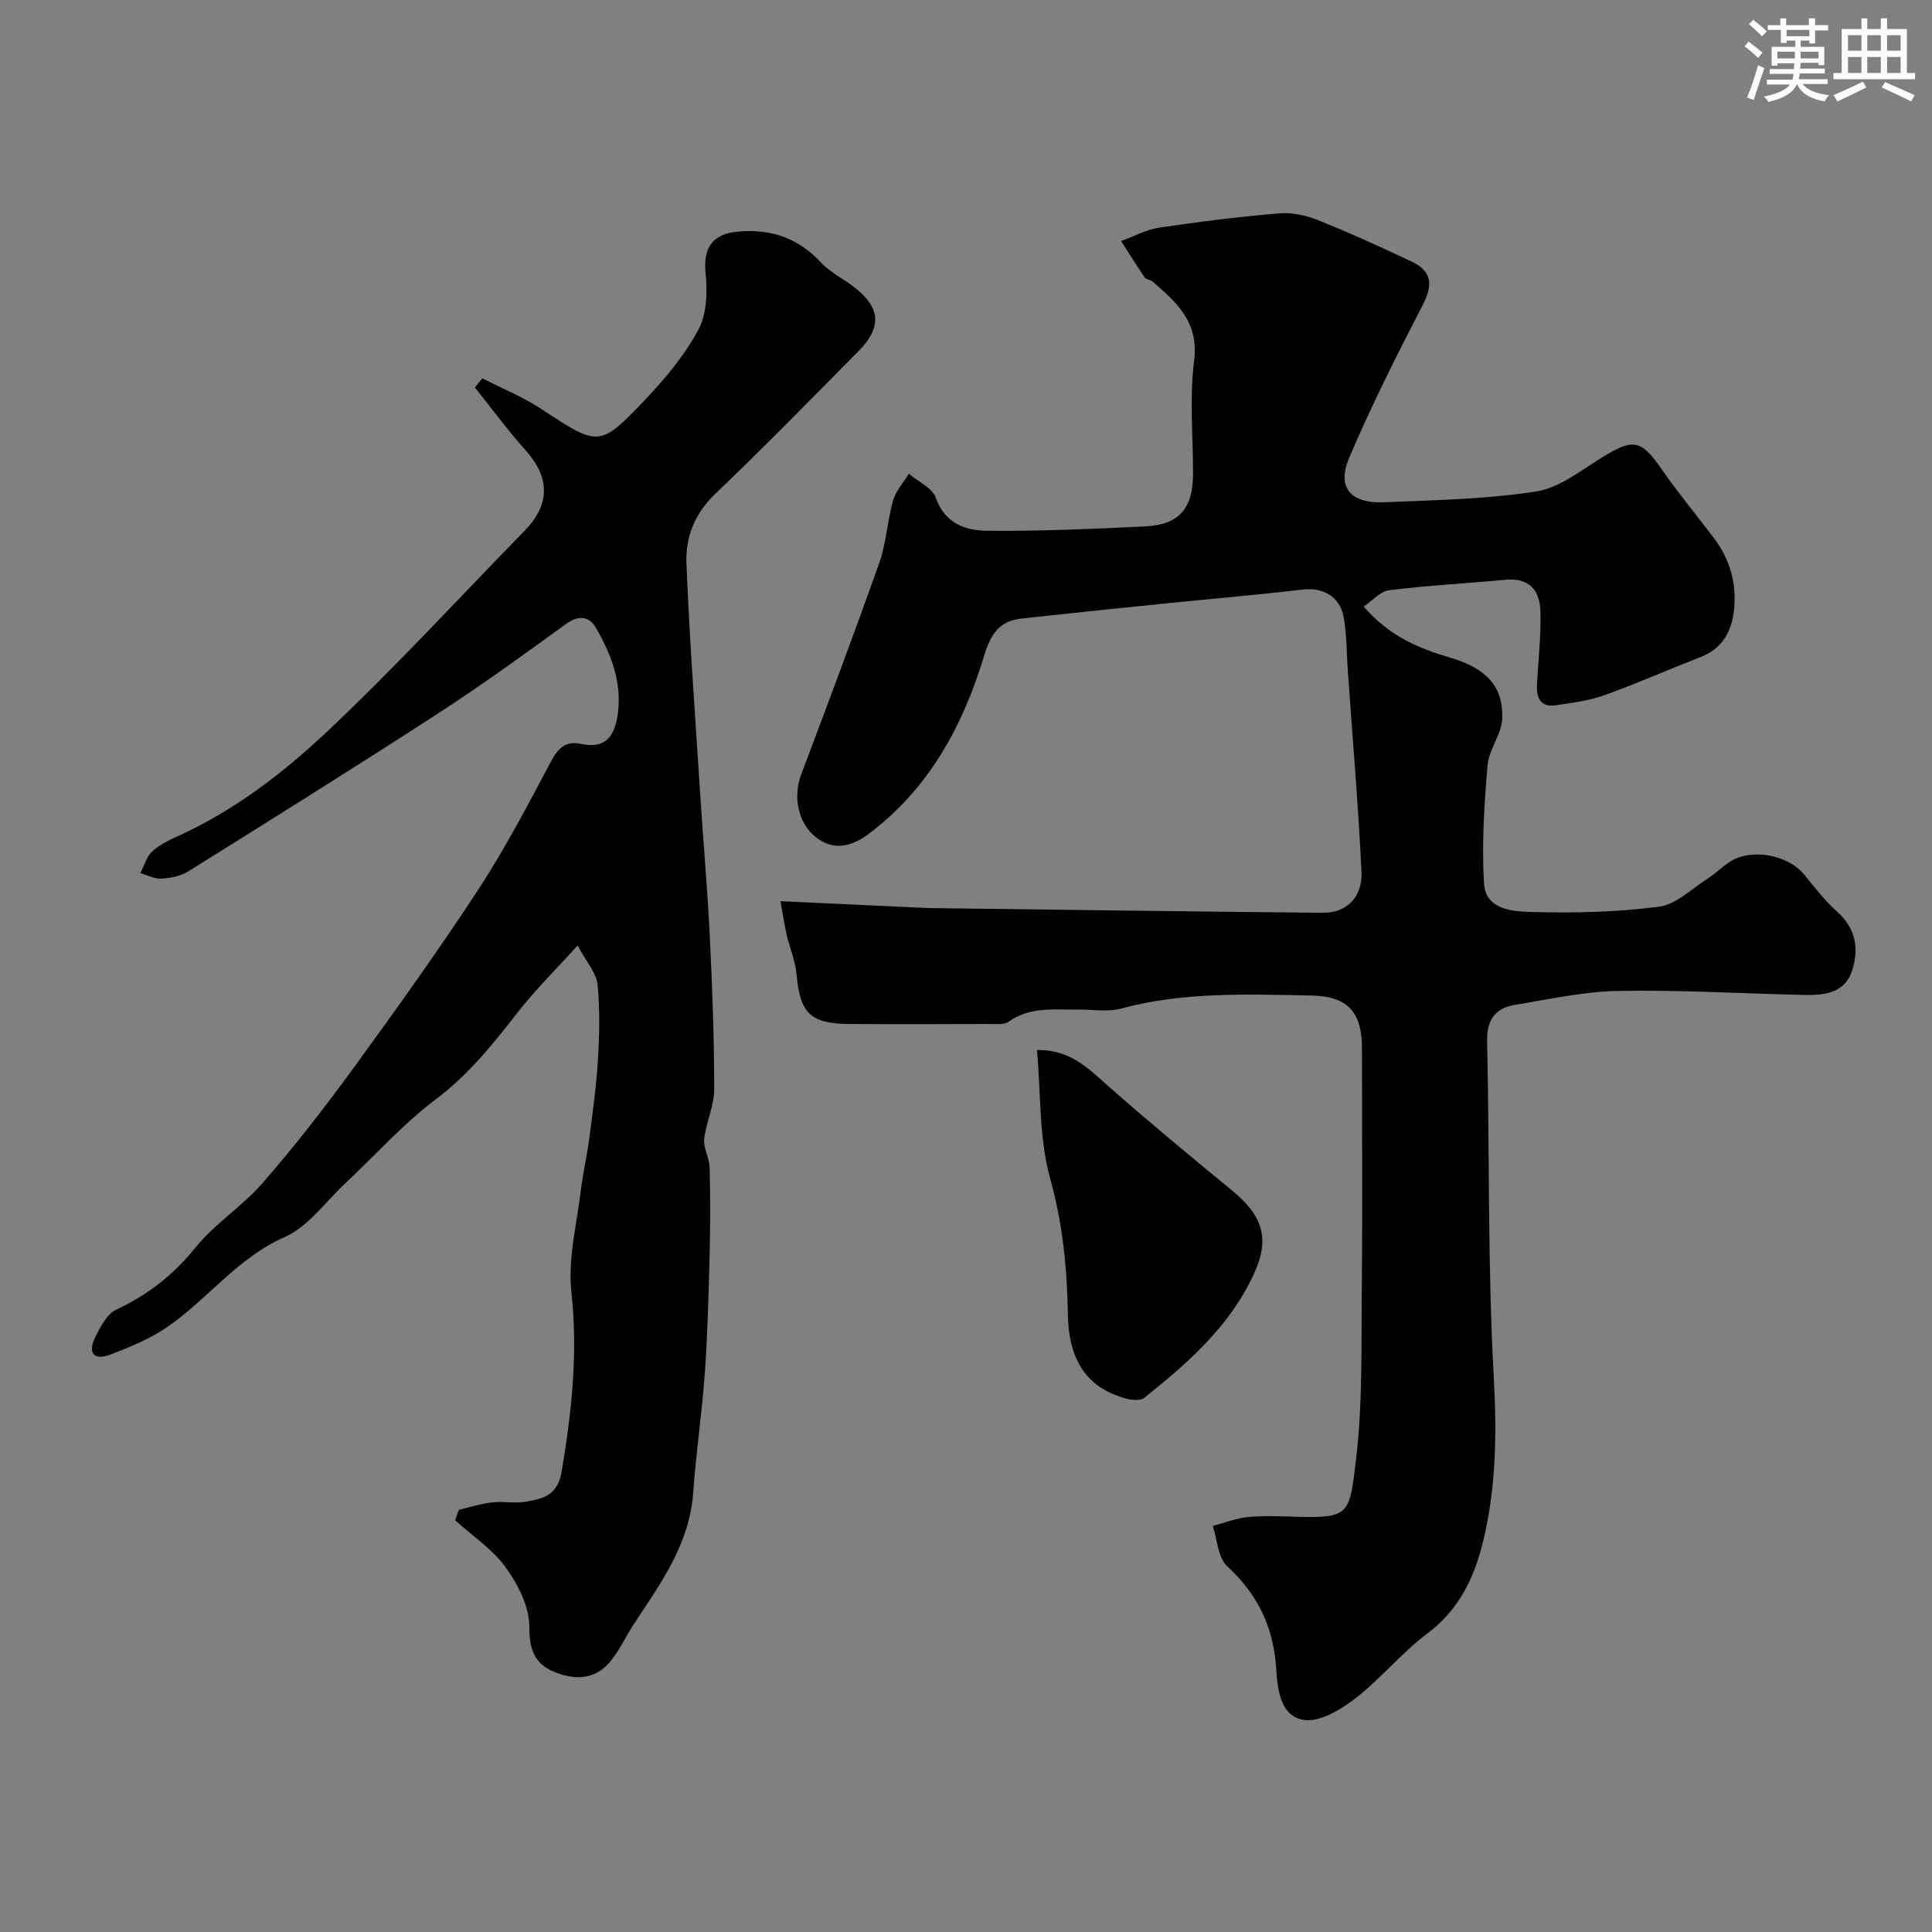
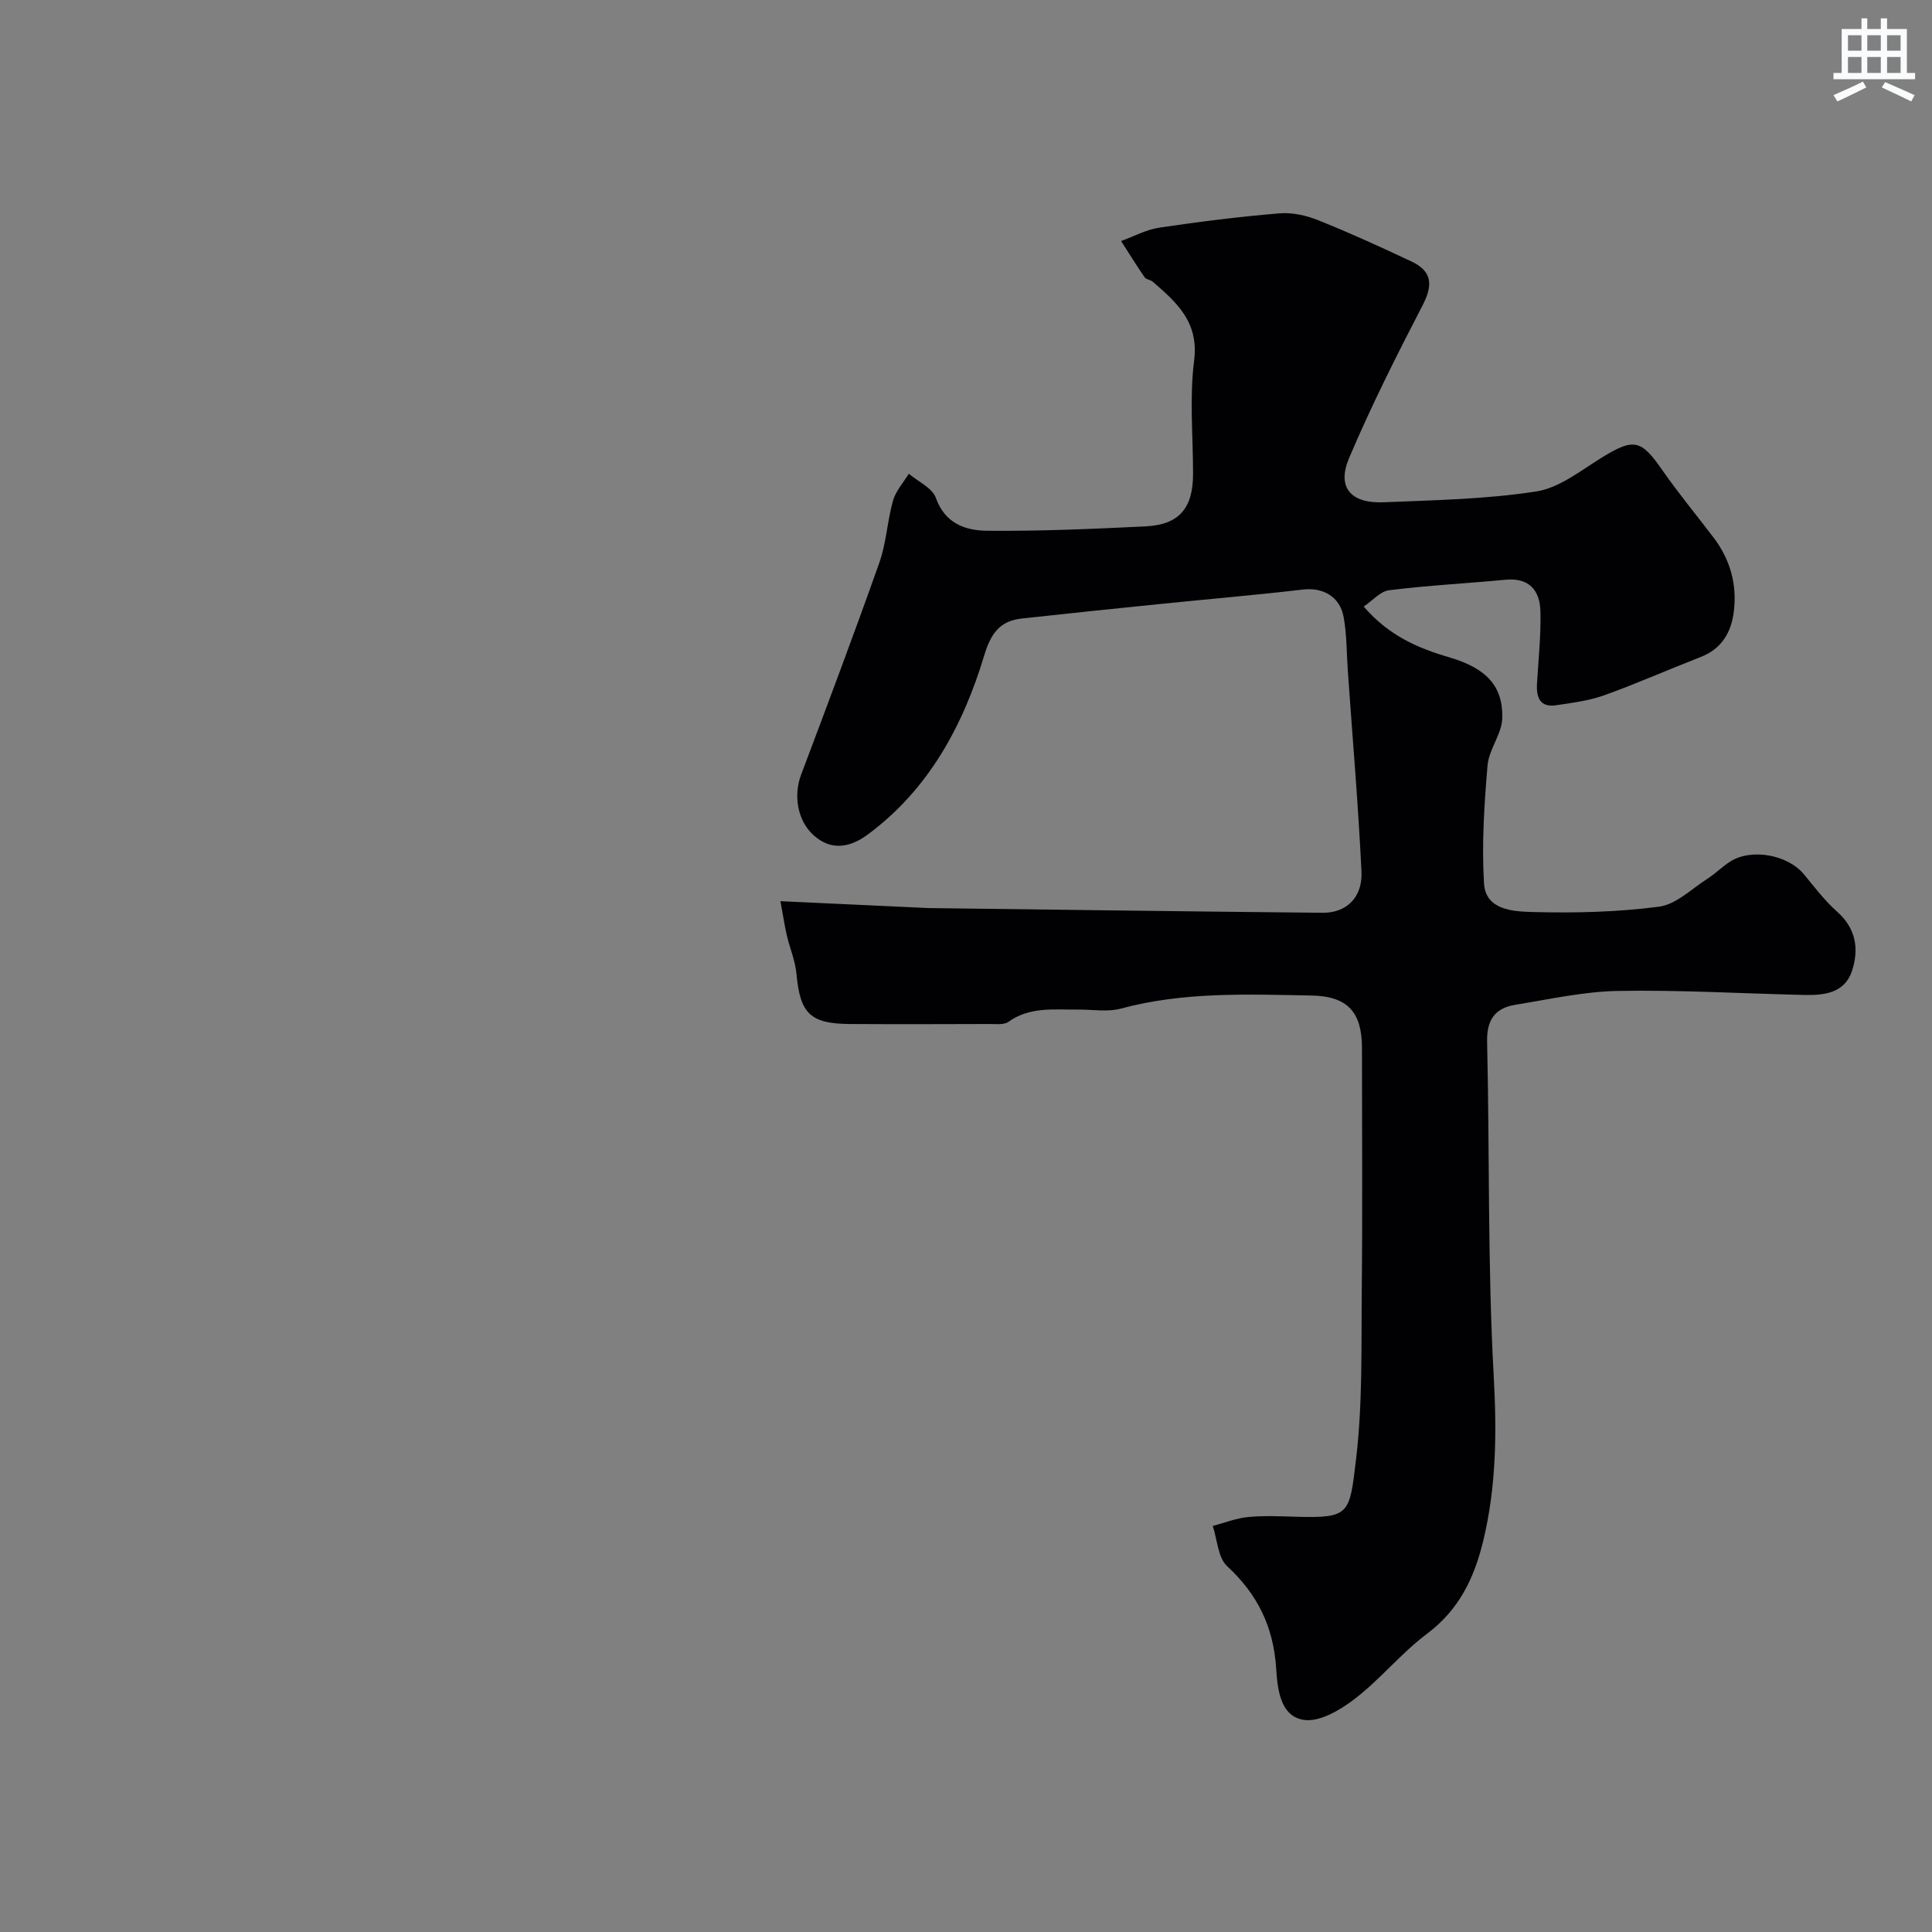
<svg xmlns="http://www.w3.org/2000/svg" enable-background="new 0 0 400 400" viewBox="0 0 400 400">
  <rect x="0" y="0" width="400" height="400" fill="#808080" stroke="none" />
  <g fill="#010103">
    <path d="m282.34 125.58c5.26 6.1 11.3 8.63 17.83 10.55 7.62 2.25 11.03 5.96 10.86 12.56-.09 3.28-2.77 6.45-3.05 9.77-.69 8.13-1.22 16.35-.73 24.47.34 5.49 6.05 5.78 9.98 5.89 8.75.24 17.59.03 26.25-1.1 3.54-.46 6.75-3.7 10.03-5.79 1.65-1.05 3.05-2.5 4.7-3.55 4.4-2.8 11.91-1.42 15.25 2.61 2.21 2.66 4.31 5.47 6.88 7.75 3.89 3.45 4.57 7.65 3.14 12.14-1.53 4.82-5.87 5.21-10.13 5.11-12.77-.3-25.54-1.05-38.29-.83-7.12.12-14.24 1.72-21.33 2.87-4.14.67-5.94 3.07-5.84 7.61.53 23.09.09 46.22 1.37 69.27.64 11.63.55 22.88-2.19 34.17-1.86 7.67-5.01 14.22-11.62 19.17-5.32 3.99-9.61 9.35-14.88 13.42-3 2.31-7.3 4.9-10.59 4.42-5.07-.73-5.5-6.74-5.77-10.78-.59-8.59-3.87-15.24-10.14-21.05-1.92-1.78-2.04-5.5-2.98-8.33 2.43-.64 4.83-1.6 7.3-1.84 3.3-.32 6.66-.16 9.99-.06 11.17.32 11.01-.61 12.36-11.78 1.4-11.63 1.08-23.5 1.2-35.26.17-16.66.04-33.32.04-49.98 0-7.39-2.88-10.76-10.48-10.9-13.19-.24-26.42-.8-39.4 2.7-2.8.76-5.96.18-8.96.21-4.92.05-9.92-.64-14.35 2.54-.93.66-2.56.44-3.87.45-9.66.03-19.33.06-28.99 0-8.19-.05-10.29-2.22-11.02-10.32-.24-2.72-1.38-5.35-2.01-8.04-.46-2-.76-4.03-1.32-7.07 10.37.48 19.92.93 29.47 1.37.5.02 1 .06 1.5.06 27.09.34 54.19.71 81.28.97 4.94.05 8.31-3.18 8.05-8.56-.67-13.81-1.85-27.6-2.82-41.39-.27-3.77-.2-7.6-.88-11.3-.79-4.31-4.37-6.15-8.44-5.67-9.77 1.15-19.58 1.97-29.36 2.97-9.62.98-19.25 1.97-28.86 3.03-4.54.5-6.38 3.12-7.75 7.65-4.39 14.55-11.47 27.66-24.01 37-3.48 2.59-7.4 3.63-11.19.33-3.45-3-4.35-8.29-2.71-12.64 5.51-14.62 11.01-29.24 16.22-43.97 1.44-4.08 1.62-8.59 2.81-12.78.57-2.01 2.15-3.73 3.27-5.57 1.93 1.64 4.86 2.93 5.6 5 1.9 5.36 6.19 6.77 10.65 6.81 10.92.1 21.86-.38 32.77-.91 6.95-.34 9.82-3.76 9.83-10.83.01-7.83-.77-15.76.22-23.47 1.02-8-3.59-12.04-8.56-16.35-.48-.41-1.37-.45-1.69-.92-1.69-2.46-3.26-5-4.87-7.51 2.64-.95 5.21-2.37 7.93-2.77 8.26-1.23 16.56-2.27 24.87-2.96 2.65-.22 5.57.44 8.07 1.45 6.5 2.6 12.88 5.52 19.22 8.5 4.34 2.04 4.51 4.89 2.33 9.1-5.38 10.38-10.65 20.85-15.21 31.6-2.59 6.1.31 9.46 7.21 9.17 10.54-.44 21.16-.63 31.54-2.24 4.8-.74 9.26-4.37 13.64-7.06 6.53-4.01 8.06-3.69 12.4 2.57 3.36 4.83 7.13 9.38 10.69 14.07 3.43 4.53 4.86 9.68 4.17 15.28-.53 4.29-2.49 7.71-6.83 9.4-6.67 2.6-13.22 5.5-19.95 7.92-3.17 1.14-6.63 1.58-9.99 2.08-3.43.51-4.15-1.66-3.98-4.54.3-4.95.83-9.92.71-14.86-.1-4.34-2.29-7.05-7.24-6.58-8 .76-16.04 1.17-24.01 2.16-1.84.17-3.44 2.11-5.34 3.39z" />
-     <path d="m95.01 312.58c2.3-.53 4.57-1.26 6.9-1.53 2.3-.26 4.72.26 6.98-.14 3.5-.62 6.55-1.25 7.39-6.21 2.09-12.38 3.4-24.58 2.02-37.22-.75-6.84 1.12-13.99 1.95-20.98.42-3.55 1.26-7.04 1.72-10.58.72-5.52 1.5-11.05 1.83-16.6.31-5.16.43-10.4-.09-15.53-.24-2.34-2.23-4.5-4.12-8.05-4.64 5.14-8.81 9.25-12.37 13.82-5.12 6.58-10.2 12.94-17.02 18.06-6.77 5.09-12.49 11.55-18.72 17.38-4.1 3.84-7.67 8.97-12.54 11.12-9.83 4.34-15.96 12.9-24.38 18.67-3.51 2.41-7.6 4.09-11.61 5.63-3.65 1.4-4.85-.4-3.17-3.7 1.06-2.08 2.37-4.67 4.26-5.56 6.54-3.06 11.85-7.18 16.43-12.87 4.01-4.97 9.72-8.54 13.93-13.39 6.55-7.53 12.7-15.43 18.58-23.49 8.84-12.13 17.6-24.35 25.83-36.9 5.57-8.5 10.32-17.54 15.09-26.53 1.51-2.86 3-4.69 6.34-3.97 5.58 1.21 7.19-2.16 7.72-6.65.75-6.32-1.49-11.99-4.53-17.29-1.42-2.48-3.58-2.82-6.28-.86-8.71 6.33-17.44 12.66-26.47 18.51-17.09 11.08-34.37 21.87-51.65 32.66-1.58.98-3.67 1.41-5.56 1.53-1.44.09-2.94-.72-4.41-1.13.78-1.52 1.25-3.37 2.42-4.47 1.51-1.41 3.52-2.37 5.44-3.24 11.48-5.22 21.47-12.84 30.48-21.3 14.26-13.39 27.51-27.86 41.19-41.86 5.39-5.52 5.3-11.04.18-16.74-3.7-4.12-6.98-8.62-10.45-12.95.51-.63 1.02-1.26 1.53-1.89 4.07 2.08 8.38 3.82 12.18 6.32 11.94 7.83 12.03 8.09 21.63-1.99 4.15-4.36 8.12-9.17 10.95-14.43 1.74-3.25 1.87-7.81 1.47-11.65-.53-5.18 1.36-8.15 6.67-8.63 6.85-.62 12.52 1.32 17.28 6.45 1.96 2.11 4.77 3.4 7.06 5.23 5.25 4.21 5.48 8.2.65 13.08-9.83 9.92-19.58 19.93-29.68 29.56-4.3 4.1-6.16 9.06-5.94 14.45.65 15.98 1.84 31.94 2.86 47.9.62 9.7 1.5 19.39 1.97 29.1.52 10.59.92 21.2.92 31.8 0 3.44-1.71 6.85-2.08 10.33-.2 1.87 1.08 3.86 1.13 5.8.15 6.02.15 12.05 0 18.07-.21 8.14-.41 16.28-.98 24.39-.59 8.35-1.84 16.65-2.43 24.99-.76 10.64-6.77 18.77-12.3 27.19-1.68 2.56-2.96 5.43-4.89 7.76-3.19 3.84-7.54 3.8-11.71 2.04-3.92-1.66-5.05-4.6-5.02-9.27.03-4.14-2.34-8.78-4.89-12.31-2.74-3.79-6.93-6.55-10.48-9.75.26-.72.53-1.45.79-2.18z" />
-     <path d="m214.7 217.41c7-.16 10.77 3.96 14.96 7.64 8.26 7.26 16.73 14.3 25.24 21.27 6.5 5.31 8.13 9.97 4.7 17.45-4.94 10.78-13.65 18.42-22.69 25.64-.79.63-2.54.47-3.71.16-7.83-2.07-11.93-7.55-12.1-17.34-.17-9.57-1.05-18.79-3.66-28.17-2.34-8.4-1.93-17.57-2.74-26.65z" />
  </g>
-   <path d="m361.2 9.6.8-1c.9.7 1.9 1.4 2.9 2.3l-.9 1.1c-1-1-2-1.8-2.8-2.4zm.5 10.6c.9-2.1 1.6-4.3 2.3-6.7.4.2.8.4 1.3.6-.7 2.1-1.5 4.3-2.2 6.6zm.4-15.2.9-.9c1 .8 2 1.6 2.8 2.4l-1 1c-.9-.9-1.8-1.7-2.7-2.5zm12.5-1.2h1.2v1.4h2.7v1.1h-2.7v2.7h-1.2v-.6h-1.8v1.3h4.9v3.8h-1.2v-.5h-3.7c0 .4-.1.9-.1 1.2h5.1v1h-5.2c0 .5-.1.9-.2 1.2h6v1h-5.2c1.1 1.3 2.9 2 5.5 2.3-.4.4-.7.8-.9 1.3-2.9-.5-4.8-1.6-5.7-3.5h-.1c-.8 1.7-2.7 2.9-5.9 3.6-.2-.4-.6-.8-.9-1.1 2.8-.6 4.6-1.4 5.4-2.5h-4.8v-1h5.3c.1-.3.2-.7.2-1.2h-4.9v-1h5c0-.4 0-.8.1-1.2h-3.5v.5h-1.2v-3.9h4.9v-1.3h-1.8v.5h-1.2v-2.7h-2.7v-1h2.6v-1.4h1.2v1.4h4.7v-1.4zm-6.6 8.3h3.6c0-.4 0-.9 0-1.4h-3.6zm1.9-4.6h4.7v-1.3h-4.7zm6.6 3.2h-3.7v1.4h3.7z" fill="#fafbfc" />
  <path d="m385.3 3.8h1.3v2.2h2.8v-2.2h1.3v2.2h4.1v9.1h1.7v1.3h-16.9v-1.3h1.7v-9.1h4.1v-2.2zm.4 13.1.7 1.2c-1.8.9-3.8 1.9-6 2.9-.2-.4-.5-.8-.8-1.3 2.3-1 4.3-1.9 6.1-2.8zm-3.1-6.4h2.8v-3.2h-2.8zm0 4.6h2.8v-3.3h-2.8zm4-4.6h2.8v-3.2h-2.8zm0 4.6h2.8v-3.3h-2.8zm3.7 1.9c2.1.9 4.1 1.8 6.1 2.7l-.7 1.3c-2.2-1.1-4.2-2-6.1-2.9zm3.2-9.7h-2.8v3.2h2.8zm-2.8 7.8h2.8v-3.3h-2.8z" fill="#fafbfc" />
</svg>